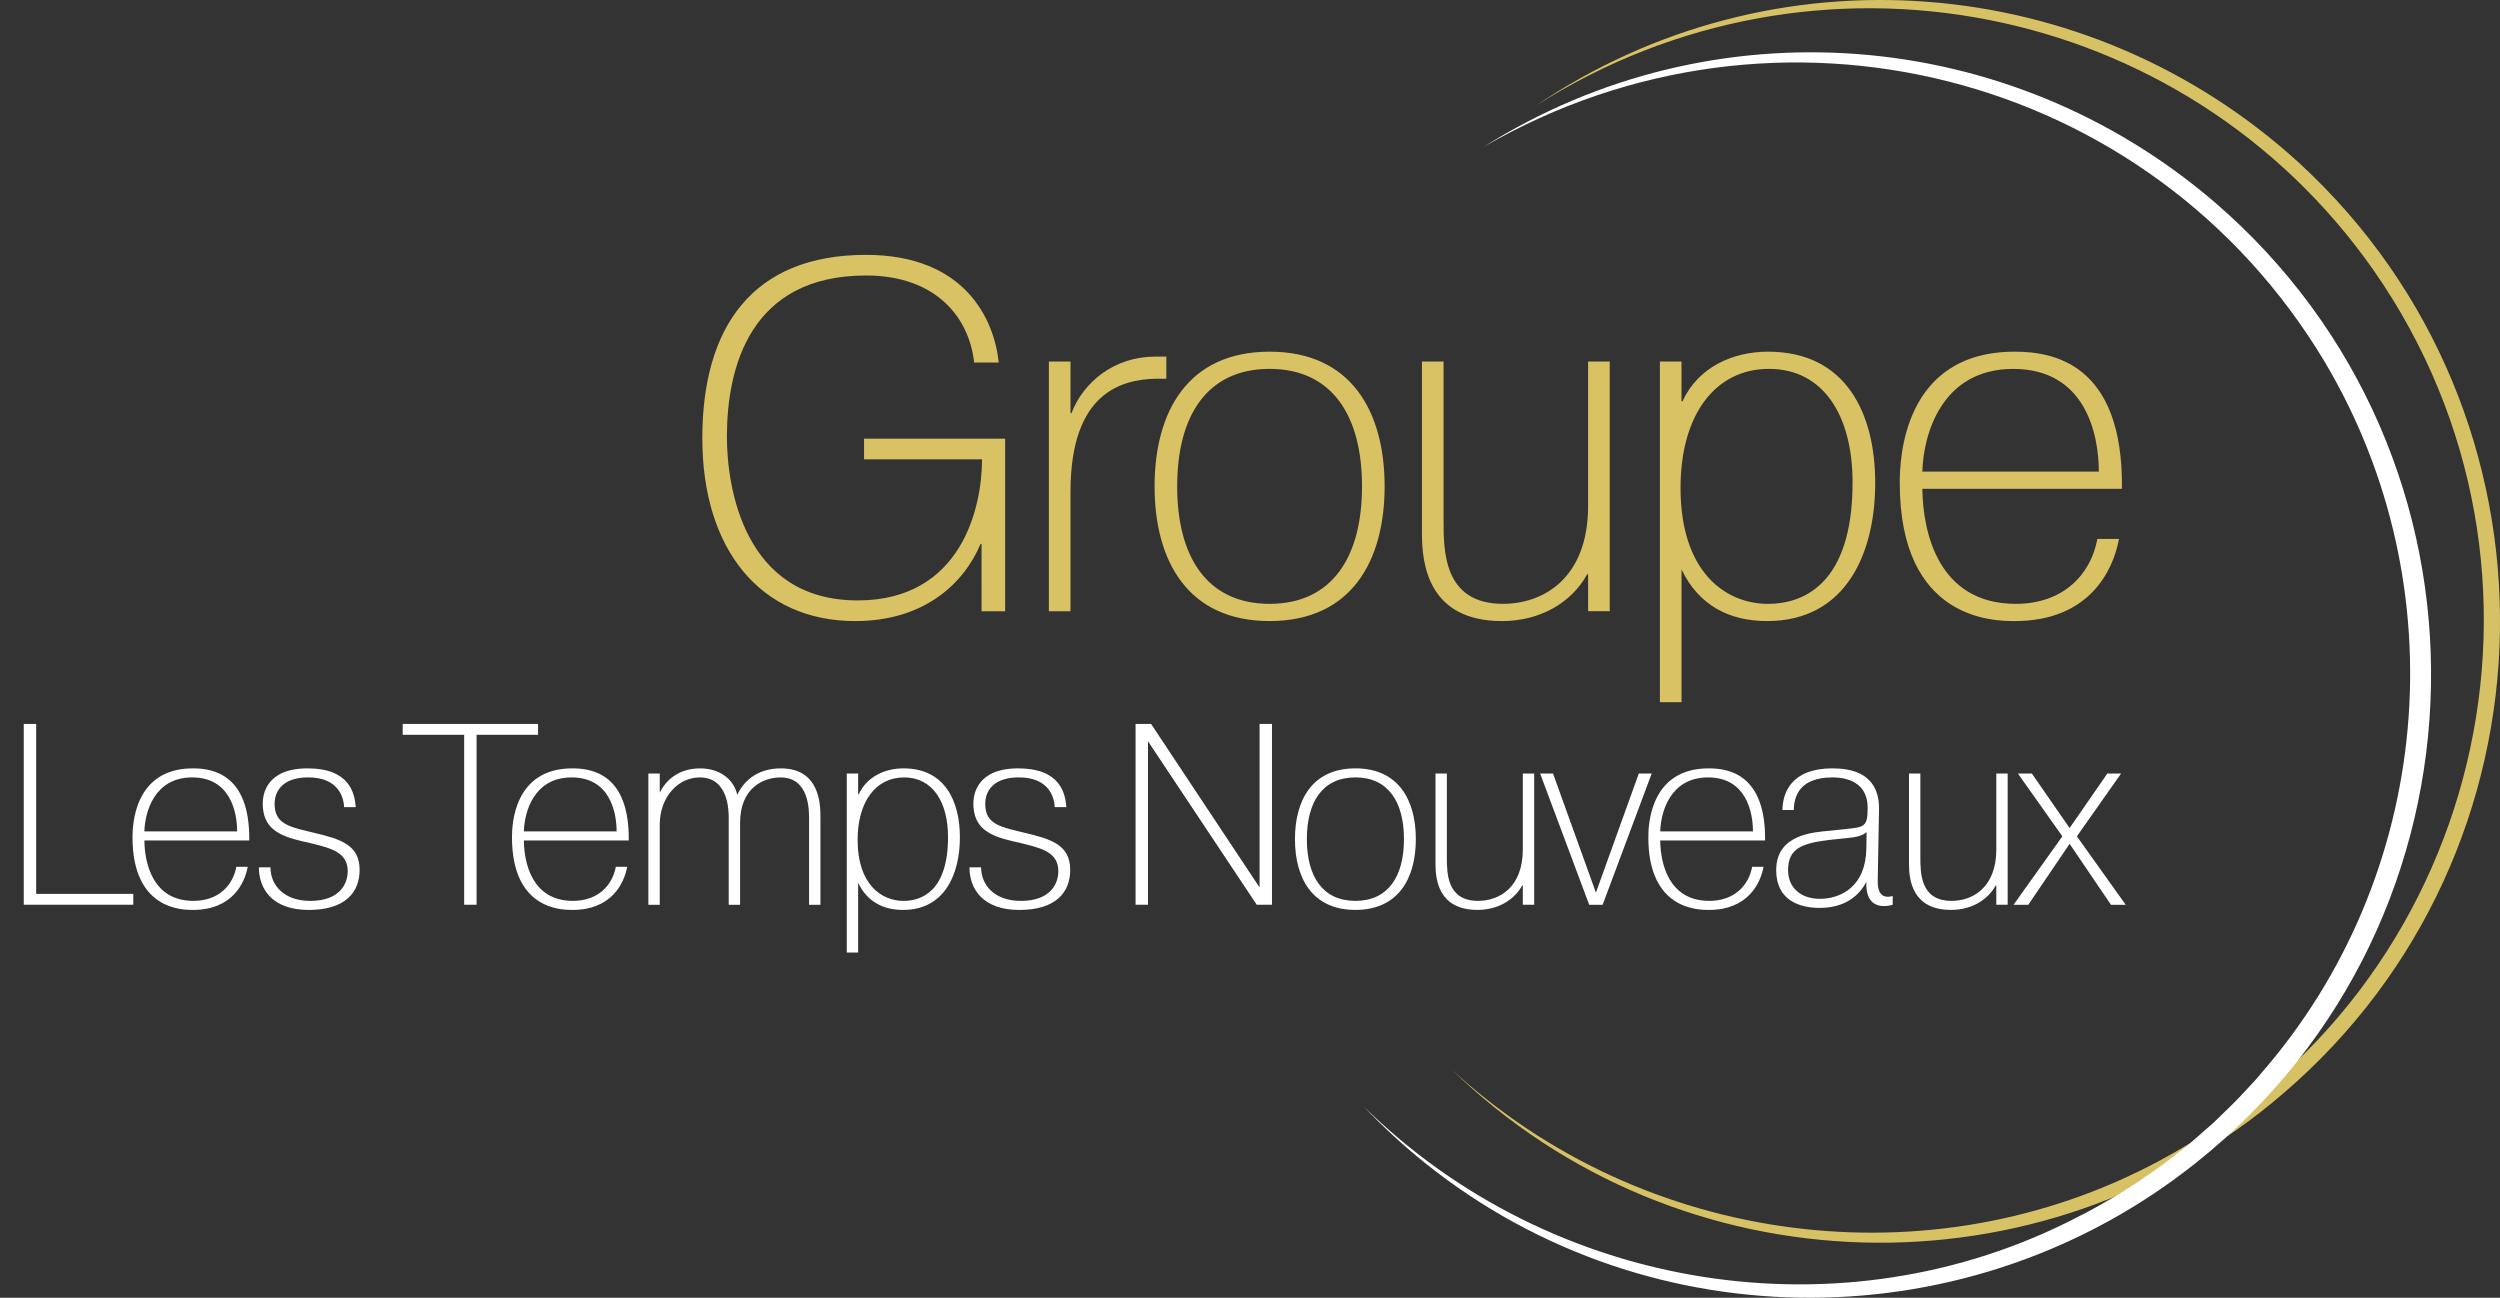
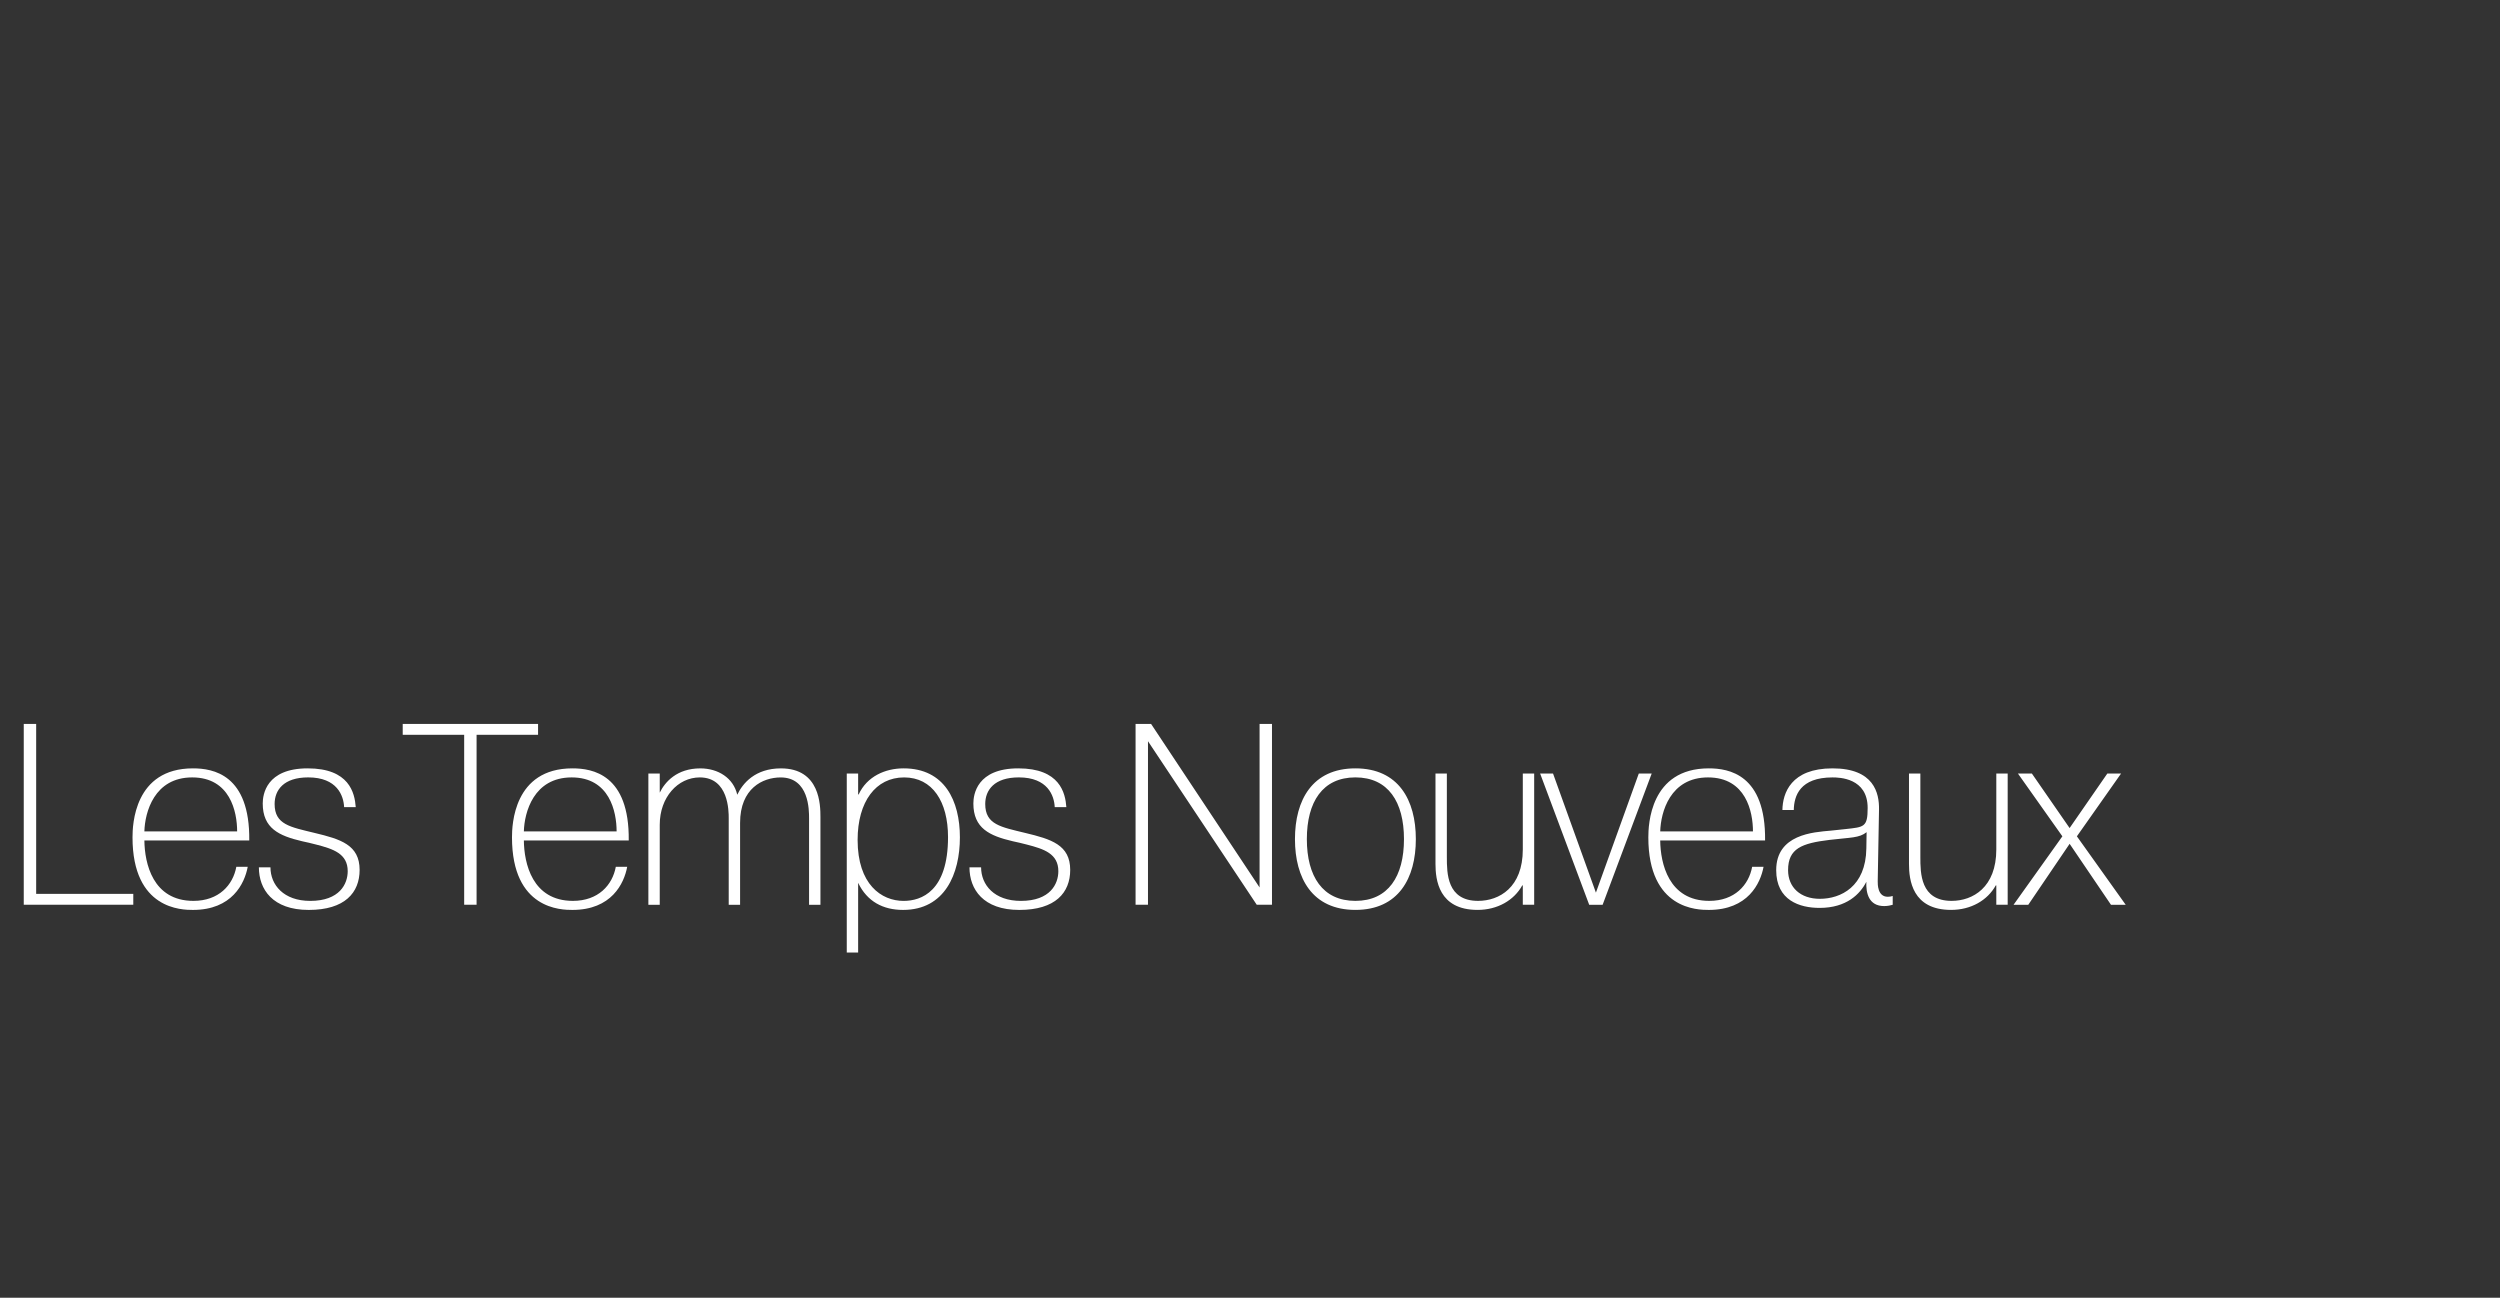
<svg xmlns="http://www.w3.org/2000/svg" viewBox="0 0 1057.64 549.02">
  <rect x="0" y="0" width="1057.64" height="549.02" fill="#333333" stroke="none" />
-   <path fill="#d8c264" d="M425.23 185.59v73h-9.98V230.1h-.42c-7.07 16.85-23.92 32.65-53.03 32.65-40.14 0-64.68-30.36-64.68-77.36s21.21-77.57 69.25-77.57c42.01 0 54.28 27.45 56.15 45.54h-10.4c-2.08-18.92-16.01-36.81-45.75-36.81-49.08 0-58.85 38.89-58.85 68.21 0 21.21 7.07 69.25 55.32 69.25 43.67 0 52.61-38.89 52.61-59.69h-49.91v-8.73h59.69Zm68.21-25.37h-4.58c-13.52.42-35.98 4.99-35.98 47.83v50.54h-9.15V152.95h9.15v21.84h.42c4.99-13.1 18.09-23.92 35.35-23.92h4.78v9.36Zm43.67-11.44c34.73 0 48.66 25.58 48.66 56.98s-13.93 56.98-48.66 56.98-48.66-25.58-48.66-56.98 13.93-56.98 48.66-56.98Zm0 106.68c26.41 0 39.1-19.76 39.1-49.7s-12.69-49.7-39.1-49.7-39.1 19.76-39.1 49.7 12.69 49.7 39.1 49.7Zm134.75 3.13v-15.6h-.42c-6.66 12.06-19.96 19.76-35.98 19.76-31.4 0-33.9-24.33-33.9-37.02v-72.79h9.15v67.17c0 13.1 0 35.35 25.16 35.35 17.05 0 35.98-10.81 35.98-41.38v-61.14H681v105.64h-9.15Zm39.51-105.65v16.84h.42c6.66-14.56 21.42-21 36.19-21 33.07 0 45.34 26.2 45.34 55.53s-12.06 58.44-45.75 58.44c-16.01 0-28.91-6.65-36.19-21.84v56.15h-9.15V152.94h9.15Zm36.6 102.53c14.35 0 35.77-7.7 35.77-51.37 0-28.49-12.48-48.04-35.35-48.04s-37.43 19.55-37.43 50.33c0 35.77 19.13 49.08 37.02 49.08Zm148.48-27.45c-2.5 13.52-12.69 34.73-44.09 34.73-8.73 0-48.66-.21-48.66-58.44 0-9.77 1.25-55.53 48.66-55.53 16.01 0 45.96 4.78 45.34 58.02h-84.43c.21 18.3 6.65 48.66 39.51 48.66 20.38 0 31.82-12.69 34.52-27.45h9.15Zm-8.53-28.49c0-15.8-5.62-43.46-36.19-43.46s-38.06 28.08-38.47 43.46h74.66Z" />
-   <path fill="#d7c165" d="M649.64 44.77c100.54-68.02 233.83-57.46 323.23 24.35 115.66 106.57 112.58 290.9-6.8 393.36-102.2 87.99-255.45 83.83-352.15-10.22 81.01 74.82 202.64 91 299.81 38.71 136.88-73.16 179.23-249.21 90.48-376.57C923.83-.34 767.66-30.44 649.64 44.77Z" />
-   <path fill="#fff" d="M627.64 62.16C724.67.98 849.67 10.88 936.67 85.33 1062.21 193.1 1058.4 389 928.96 491.98c-94.72 75.55-230.17 76.29-325.13.79-9.56-7.61-18.58-15.87-26.97-24.72 79.4 78.29 202.62 98.32 301.82 46.96 4.53-2.18 11.37-6.09 15.78-8.67 1-.56 2.9-1.71 3.84-2.35 8.67-5.42 17.72-11.8 25.63-18.28 2-1.46 4.97-4.11 6.89-5.79 2.03-1.91 4.8-4.05 6.71-5.99 3.85-3.71 9.18-8.83 12.68-12.76 1.88-2.06 4.33-4.55 6.02-6.68 73.18-83.69 84.05-206.05 27.18-301.53C909.67 29.93 751.54-9.69 627.64 62.16Z" />
  <g fill="#fff">
    <path d="M56.39 382.76H10.05v-76.5h5.25v71.91h41.09v4.59Zm48.41-16.06c-1.31 7.1-6.67 18.25-23.17 18.25-4.59 0-25.57-.11-25.57-30.71 0-5.14.66-29.18 25.57-29.18 8.42 0 24.15 2.51 23.82 30.49H61.08c.11 9.62 3.5 25.57 20.76 25.57 10.71 0 16.72-6.67 18.14-14.42h4.81Zm-4.48-14.97c0-8.31-2.95-22.84-19.02-22.84s-20 14.75-20.22 22.84h39.23Zm14.1 15.19c0 7.43 5.57 14.21 16.83 14.21 12.46 0 15.85-7.21 15.85-12.57 0-7.43-6.12-9.4-13.33-11.26-1.97-.55-4.04-.98-6.01-1.42-9.73-2.29-16.61-5.46-16.61-15.96 0-3.72 1.42-14.86 19.02-14.86s19.89 10.38 20.33 16.39h-4.92c-.22-4.81-2.95-12.57-15.19-12.57-10.38 0-14.21 5.36-14.21 11.26 0 8.74 6.67 9.73 16.94 12.24 10.93 2.62 19.02 5.03 19.02 15.63 0 9.62-6.23 16.94-21.53 16.94s-21.09-8.74-21.09-18.03h4.92Zm55.95-56.07v-4.59h57.26v4.59h-26.01v71.91h-5.25v-71.91h-26.01Z" />
    <path d="M265.34 366.7c-1.31 7.1-6.67 18.25-23.17 18.25-4.59 0-25.57-.11-25.57-30.71 0-5.14.66-29.18 25.57-29.18 8.42 0 24.15 2.51 23.82 30.49h-44.37c.11 9.62 3.5 25.57 20.76 25.57 10.71 0 16.72-6.67 18.14-14.42h4.81Zm-4.48-14.97c0-8.31-2.95-22.84-19.02-22.84s-20 14.75-20.22 22.84h39.23Zm18.25-24.48v8.09c2.19-4.48 7.21-10.27 17.16-10.27 7.54 0 13.99 4.04 15.63 11.15 2.29-4.81 7.54-11.15 18.47-11.15 16.61 0 16.72 15.63 16.72 20.55v37.16h-4.81v-36.61c0-3.5 0-17.27-12.02-17.27-7.54 0-17.16 4.59-17.16 19.23v34.64h-4.81v-36.61c0-2.95 0-17.27-12.24-17.27-9.29 0-16.94 8.42-16.94 20v33.88h-4.81v-55.52h4.81Zm83.93 0v8.85h.22c3.5-7.65 11.26-11.04 19.01-11.04 17.38 0 23.82 13.77 23.82 29.18s-6.34 30.71-24.04 30.71c-8.41 0-15.19-3.5-19.01-11.47v29.51h-4.81v-75.73h4.81Zm19.23 53.88c7.54 0 18.8-4.04 18.8-26.99 0-14.97-6.56-25.25-18.58-25.25s-19.67 10.27-19.67 26.45c0 18.8 10.05 25.79 19.45 25.79Zm32.79-14.21c0 7.43 5.57 14.21 16.83 14.21 12.46 0 15.85-7.21 15.85-12.57 0-7.43-6.12-9.4-13.33-11.26-1.97-.55-4.04-.98-6.01-1.42-9.73-2.29-16.61-5.46-16.61-15.96 0-3.72 1.42-14.86 19.01-14.86s19.89 10.38 20.33 16.39h-4.92c-.22-4.81-2.95-12.57-15.19-12.57-10.38 0-14.21 5.36-14.21 11.26 0 8.74 6.67 9.73 16.94 12.24 10.93 2.62 19.01 5.03 19.01 15.63 0 9.62-6.23 16.94-21.53 16.94s-21.09-8.74-21.09-18.03h4.92Zm70.6 15.84h-5.25v-76.5h6.56l45.9 69.18v-69.18h5.25v76.5h-6.45l-46.01-69.18v69.18Zm87.75-57.7c18.25 0 25.57 13.44 25.57 29.94s-7.32 29.94-25.57 29.94-25.57-13.44-25.57-29.94 7.32-29.94 25.57-29.94Zm0 56.06c13.88 0 20.55-10.38 20.55-26.12s-6.67-26.12-20.55-26.12-20.54 10.38-20.54 26.12 6.67 26.12 20.54 26.12Zm70.82 1.64v-8.2h-.22c-3.5 6.34-10.49 10.38-18.91 10.38-16.5 0-17.81-12.79-17.81-19.45v-38.25h4.81v35.3c0 6.88 0 18.58 13.22 18.58 8.96 0 18.91-5.68 18.91-21.75v-32.13h4.81v55.52h-4.81Zm49.07-55.51h5.46L678 382.77h-5.68l-20.76-55.52h5.46l18.14 50.38 18.14-50.38Zm52.78 39.45c-1.31 7.1-6.67 18.25-23.17 18.25-4.59 0-25.57-.11-25.57-30.71 0-5.14.66-29.18 25.57-29.18 8.42 0 24.15 2.51 23.82 30.49h-44.37c.11 9.62 3.5 25.57 20.76 25.57 10.71 0 16.72-6.67 18.14-14.42h4.81Zm-4.48-14.97c0-8.31-2.95-22.84-19.01-22.84s-20 14.75-20.22 22.84h39.23Zm12.46-9.08c.11-7.1 3.61-17.59 21.2-17.59s19.78 10.49 19.67 17.38l-.55 30.38c0 1.2-.11 6.56 4.26 6.56.66 0 1.42-.11 2.08-.33v3.72c-.77.22-2.08.55-3.61.55-6.56 0-7.76-5.57-7.54-10.27-2.62 5.14-8.31 11.04-19.78 11.04-8.42 0-18.36-3.17-18.36-15.96 0-15.19 15.74-16.07 23.06-16.72l6.23-.66c7.87-.87 9.4-.76 9.4-8.96 0-12.68-12.02-12.9-14.86-12.9-13.77 0-16.28 7.76-16.39 13.77h-4.81Zm35.63 9.4c-3.17 2.51-6.56 2.19-15.74 3.28-11.69 1.42-17.49 3.61-17.49 12.79 0 7.32 5.25 12.13 13.44 12.13 8.85 0 19.45-5.14 19.67-21.31l.11-6.88Zm54.86 30.71v-8.2h-.22c-3.5 6.34-10.49 10.38-18.91 10.38-16.5 0-17.81-12.79-17.81-19.45v-38.25h4.81v35.3c0 6.88 0 18.58 13.22 18.58 8.96 0 18.91-5.68 18.91-21.75v-32.13h4.81v55.52h-4.81Zm46.99-55.51h5.79l-18.69 26.56 20.65 28.96h-6.23l-17.49-25.79-17.49 25.79h-6.23l20.65-28.96-18.8-26.56h5.9l15.96 23.06 15.96-23.06Z" />
  </g>
</svg>